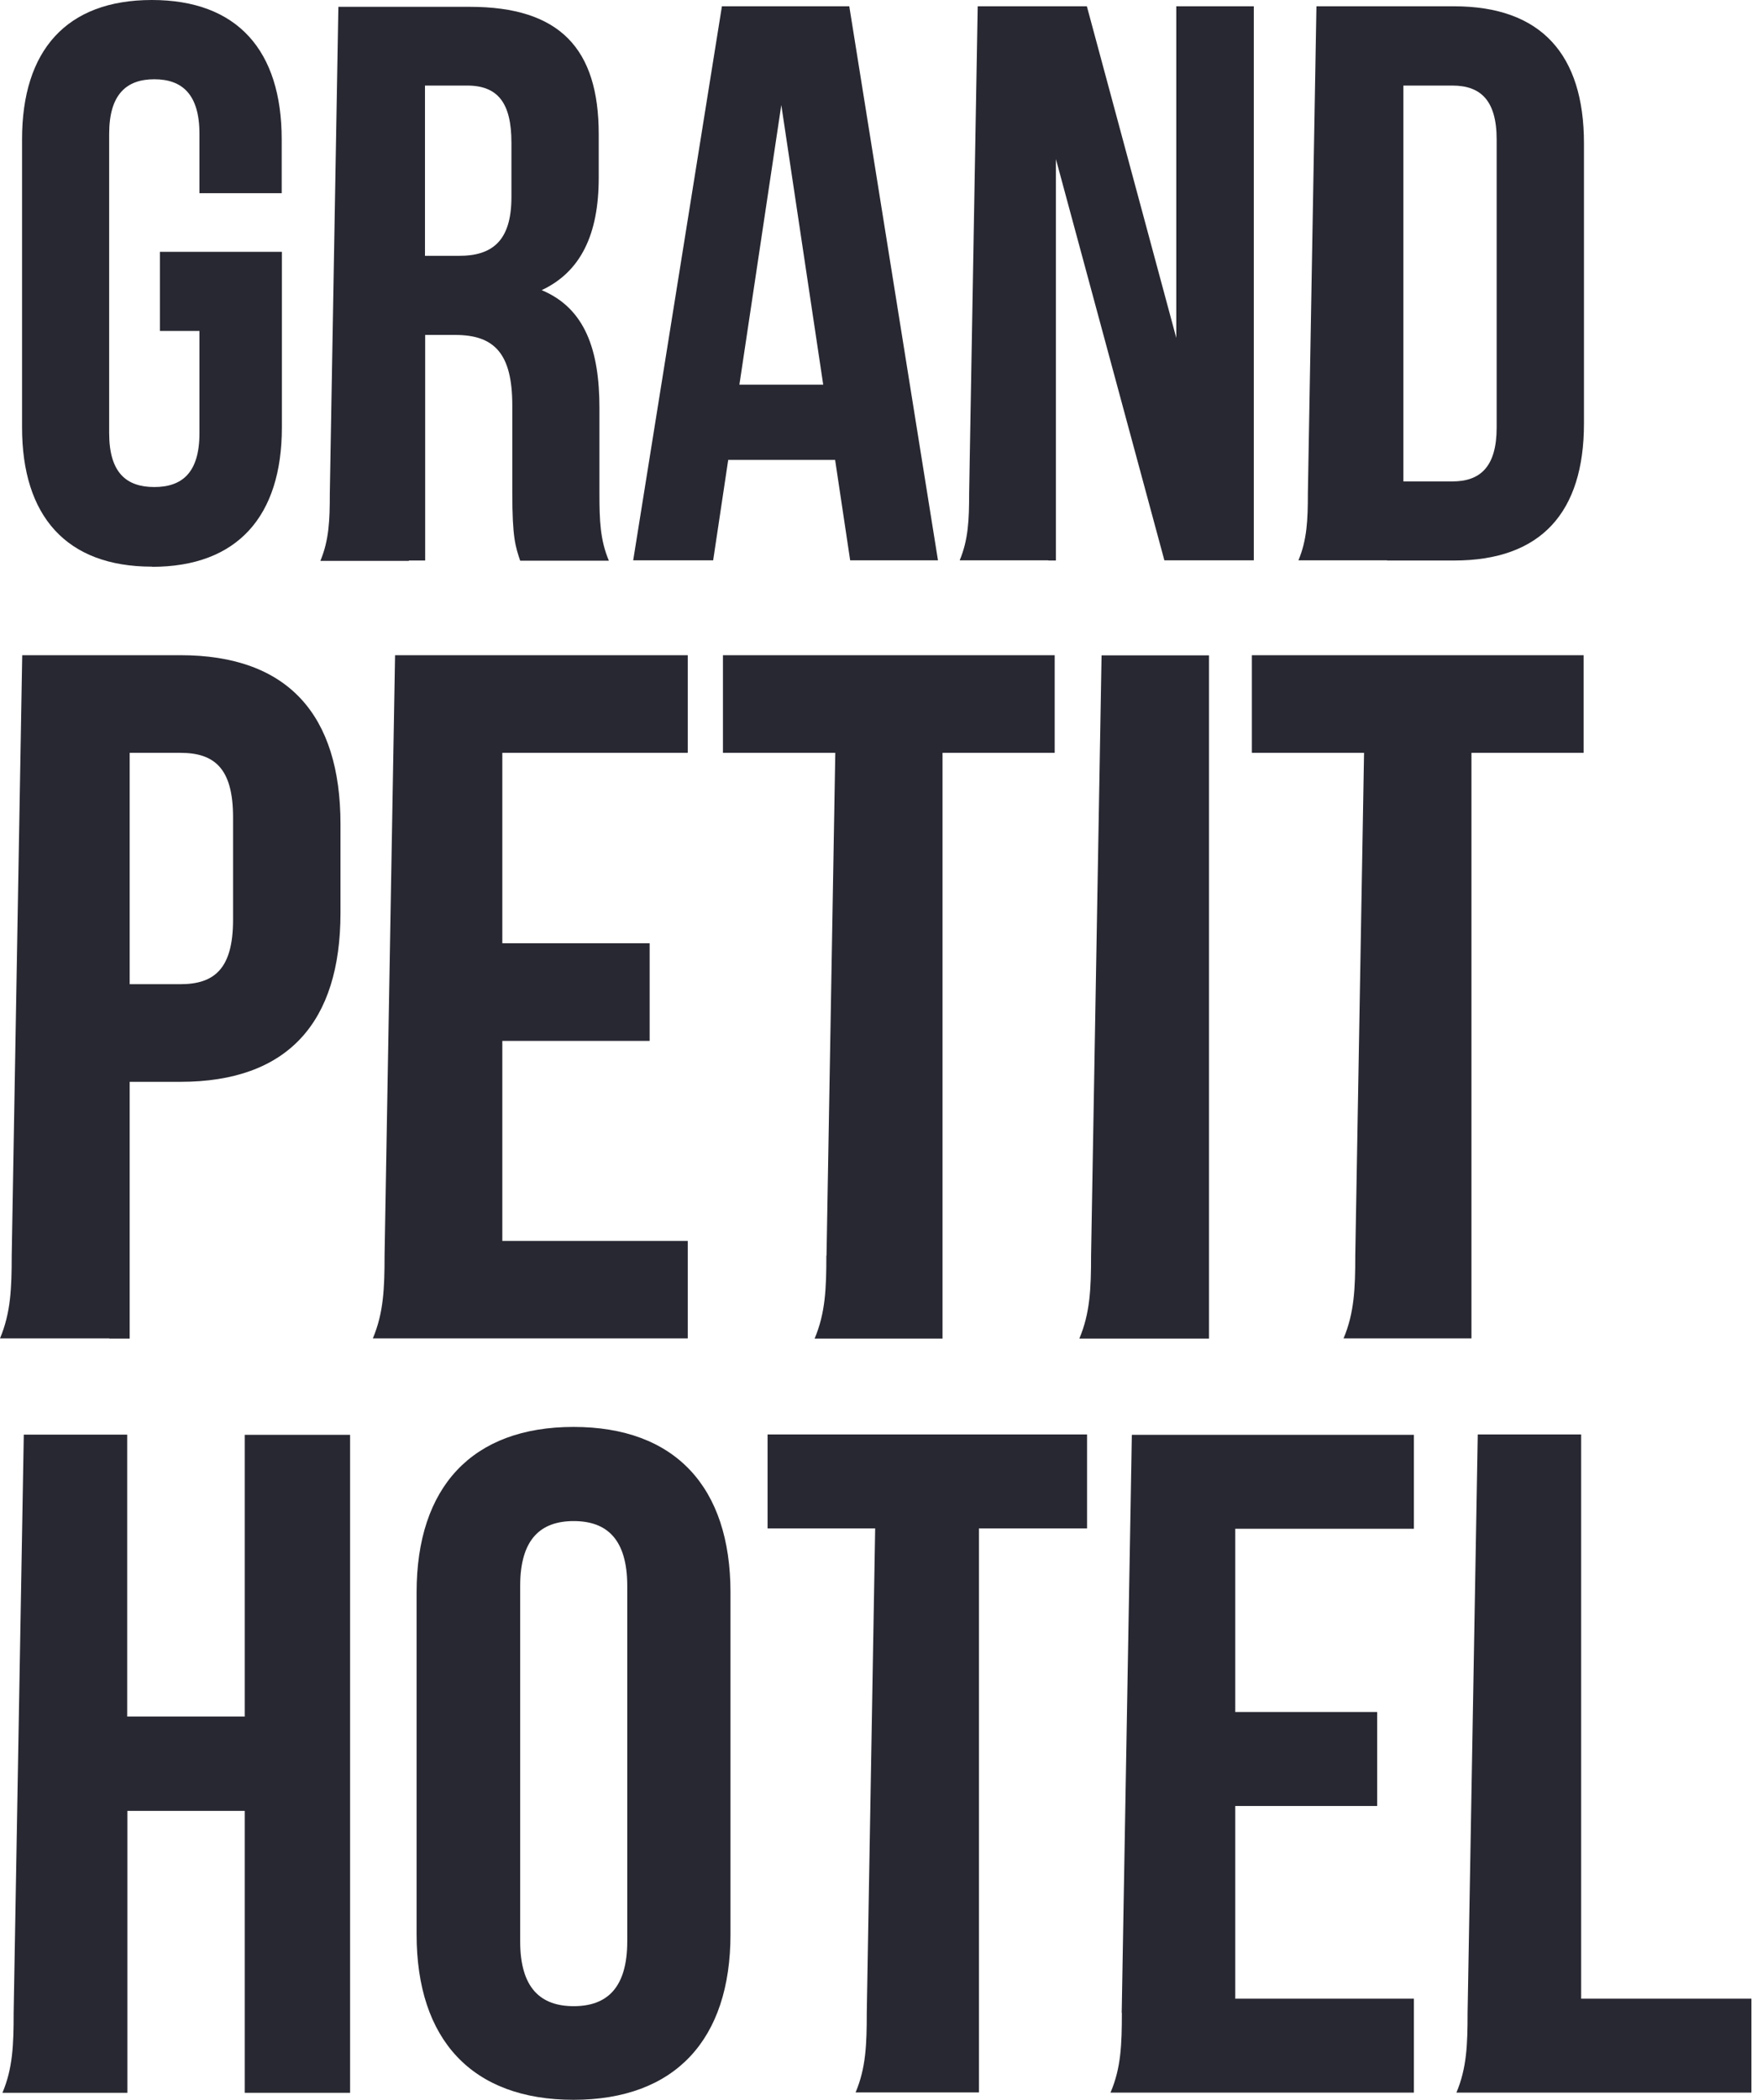
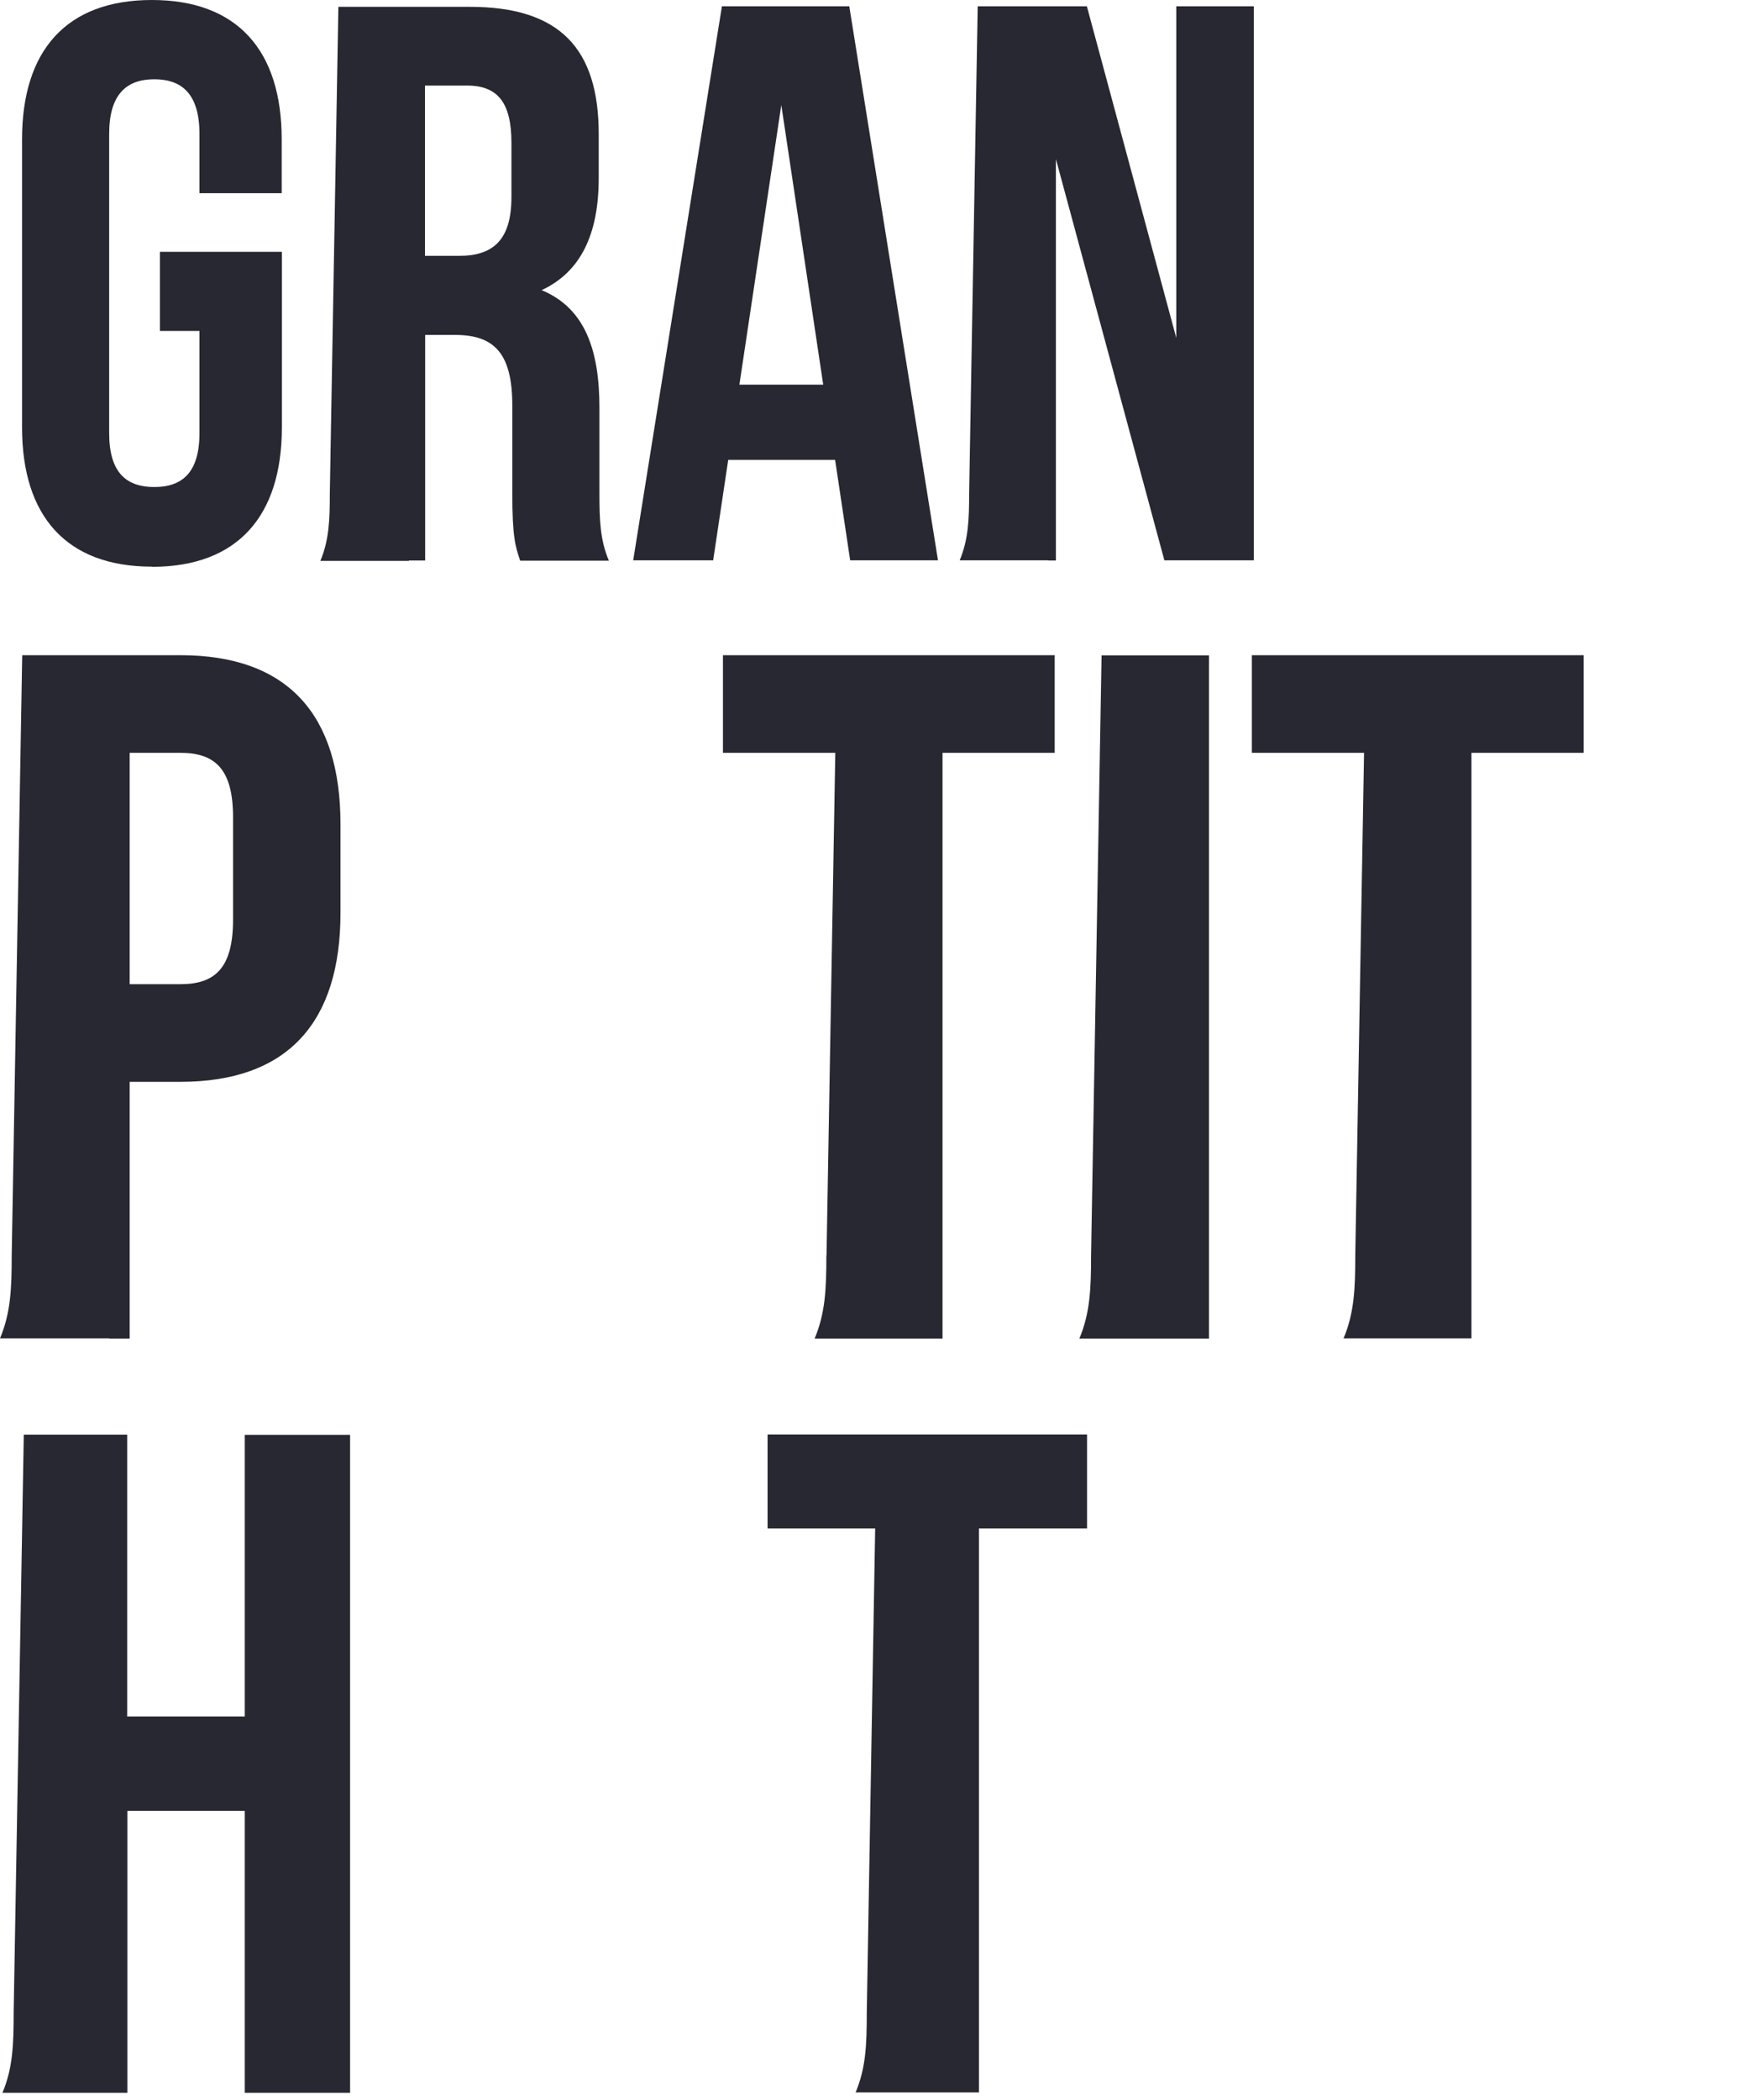
<svg xmlns="http://www.w3.org/2000/svg" fill="none" height="100%" overflow="visible" preserveAspectRatio="none" style="display: block;" viewBox="0 0 94 112" width="100%">
  <g id="Vector">
    <path d="M21.804 29.897H22.682V17.865H24.287C26.397 17.865 27.33 18.883 27.33 21.627V26.276C27.33 28.684 27.498 29.15 27.75 29.907H32.483C32.016 28.805 31.979 27.75 31.979 26.322V21.767C31.979 18.687 31.223 16.447 28.898 15.476C30.971 14.505 31.941 12.517 31.941 9.483V7.159C31.941 2.595 29.869 0.364 25.062 0.364H18.052L17.595 26.331C17.595 27.769 17.548 28.824 17.091 29.916H21.823L21.804 29.897ZM24.922 4.564C26.565 4.564 27.284 5.498 27.284 7.607V10.52C27.284 12.881 26.229 13.646 24.493 13.646H22.672V4.564H24.922Z" fill="#282832" />
    <path d="M8.111 30.233C12.666 30.233 15.037 27.536 15.037 22.803V13.432H8.531V17.651H10.641V23.102C10.641 25.211 9.717 25.977 8.233 25.977C6.748 25.977 5.824 25.221 5.824 23.102V7.141C5.824 5.031 6.748 4.228 8.233 4.228C9.717 4.228 10.641 5.031 10.641 7.141V10.305H15.028V7.43C15.028 2.698 12.666 0 8.102 0C3.537 0 1.176 2.698 1.176 7.43V22.794C1.176 27.526 3.537 30.224 8.102 30.224L8.111 30.233Z" fill="#282832" />
-     <path d="M84.352 106.595V76.512H78.836L78.294 107.352C78.294 109.06 78.248 110.31 77.697 111.617H93.434V106.605H84.361L84.352 106.595Z" fill="#282832" />
    <path d="M5.834 71.397H6.917V57.703H9.623C15.355 57.703 18.164 54.53 18.164 48.696V43.954C18.164 38.12 15.355 34.947 9.623 34.947H1.185L0.625 66.963C0.625 68.736 0.569 70.034 0 71.387H5.834V71.397ZM6.917 40.155H9.623C11.444 40.155 12.433 40.986 12.433 43.59V49.06C12.433 51.664 11.444 52.495 9.623 52.495H6.917V40.155Z" fill="#282832" />
-     <path d="M73.992 29.897H77.576C82.224 29.897 84.502 27.321 84.502 22.589V7.645C84.502 2.912 82.224 0.336 77.576 0.336H70.23L69.773 26.303C69.773 27.741 69.726 28.796 69.269 29.888H74.001L73.992 29.897ZM74.869 4.564H77.483C78.957 4.564 79.844 5.32 79.844 7.439V22.803C79.844 24.913 78.957 25.678 77.483 25.678H74.869V4.564Z" fill="#282832" />
    <path d="M13.049 91.558H6.786V76.521H1.269L0.728 107.361C0.728 109.069 0.681 110.32 0.13 111.627H6.795V96.589H13.058V111.627H18.677V76.53H13.058V91.568L13.049 91.558Z" fill="#282832" />
    <path d="M44.085 66.972C44.085 68.746 44.029 70.043 43.459 71.397H50.283V40.155H56.266V34.947H38.568V40.155H44.561V40.193L44.094 66.963L44.085 66.972Z" fill="#282832" />
    <path d="M55.921 29.897H56.331V27.125C56.331 26.864 56.331 26.584 56.331 26.266V21.618C56.331 21.618 56.331 21.59 56.331 21.571V8.485L62.118 29.888H66.888V0.336H62.753V18.024L57.983 0.336H52.159L51.702 26.303C51.702 27.741 51.655 28.796 51.197 29.888H55.93L55.921 29.897Z" fill="#282832" />
    <path d="M38.849 24.53H44.552L45.355 29.888H50.04L45.308 0.336H38.513L33.78 29.888H38.046L38.849 24.53ZM41.677 5.572L43.917 20.516H39.446L41.686 5.572H41.677Z" fill="#282832" />
    <path d="M40.93 81.524H46.689L46.241 107.342C46.241 109.05 46.195 110.301 45.644 111.608H52.224V81.524H57.993V76.512H40.949V81.524H40.93Z" fill="#282832" />
    <path d="M64.499 71.397V34.956H58.767L58.207 66.972C58.207 68.746 58.151 70.043 57.582 71.397H64.499Z" fill="#282832" />
-     <path d="M59.85 107.352C59.85 109.06 59.803 110.311 59.243 111.617H75.429V106.605H65.899V96.328H73.469V91.316H65.899V81.543H75.429V76.53H60.382L59.841 107.37L59.85 107.352Z" fill="#282832" />
    <path d="M78.5 40.155H84.483V34.947H66.786V40.155H72.769V40.193L72.302 66.963C72.302 68.736 72.246 70.034 71.677 71.387H78.5V40.146V40.155Z" fill="#282832" />
-     <path d="M36.692 71.397V66.188H26.798V55.519H34.657V50.311H26.798V40.155H36.692V34.947H21.076L20.516 66.963C20.516 68.736 20.46 70.034 19.891 71.387H36.692V71.397Z" fill="#282832" />
-     <path d="M30.597 76.11C25.183 76.11 22.225 79.321 22.225 84.931V103.179C22.225 108.798 25.183 112 30.597 112C36.011 112 38.97 108.789 38.97 103.179V84.931C38.97 79.312 36.011 76.11 30.597 76.11ZM33.463 103.543C33.463 106.054 32.361 107.006 30.607 107.006C28.852 107.006 27.75 106.054 27.75 103.543V84.595C27.75 82.084 28.852 81.132 30.607 81.132C32.361 81.132 33.463 82.084 33.463 84.595V103.543Z" fill="#282832" />
  </g>
</svg>